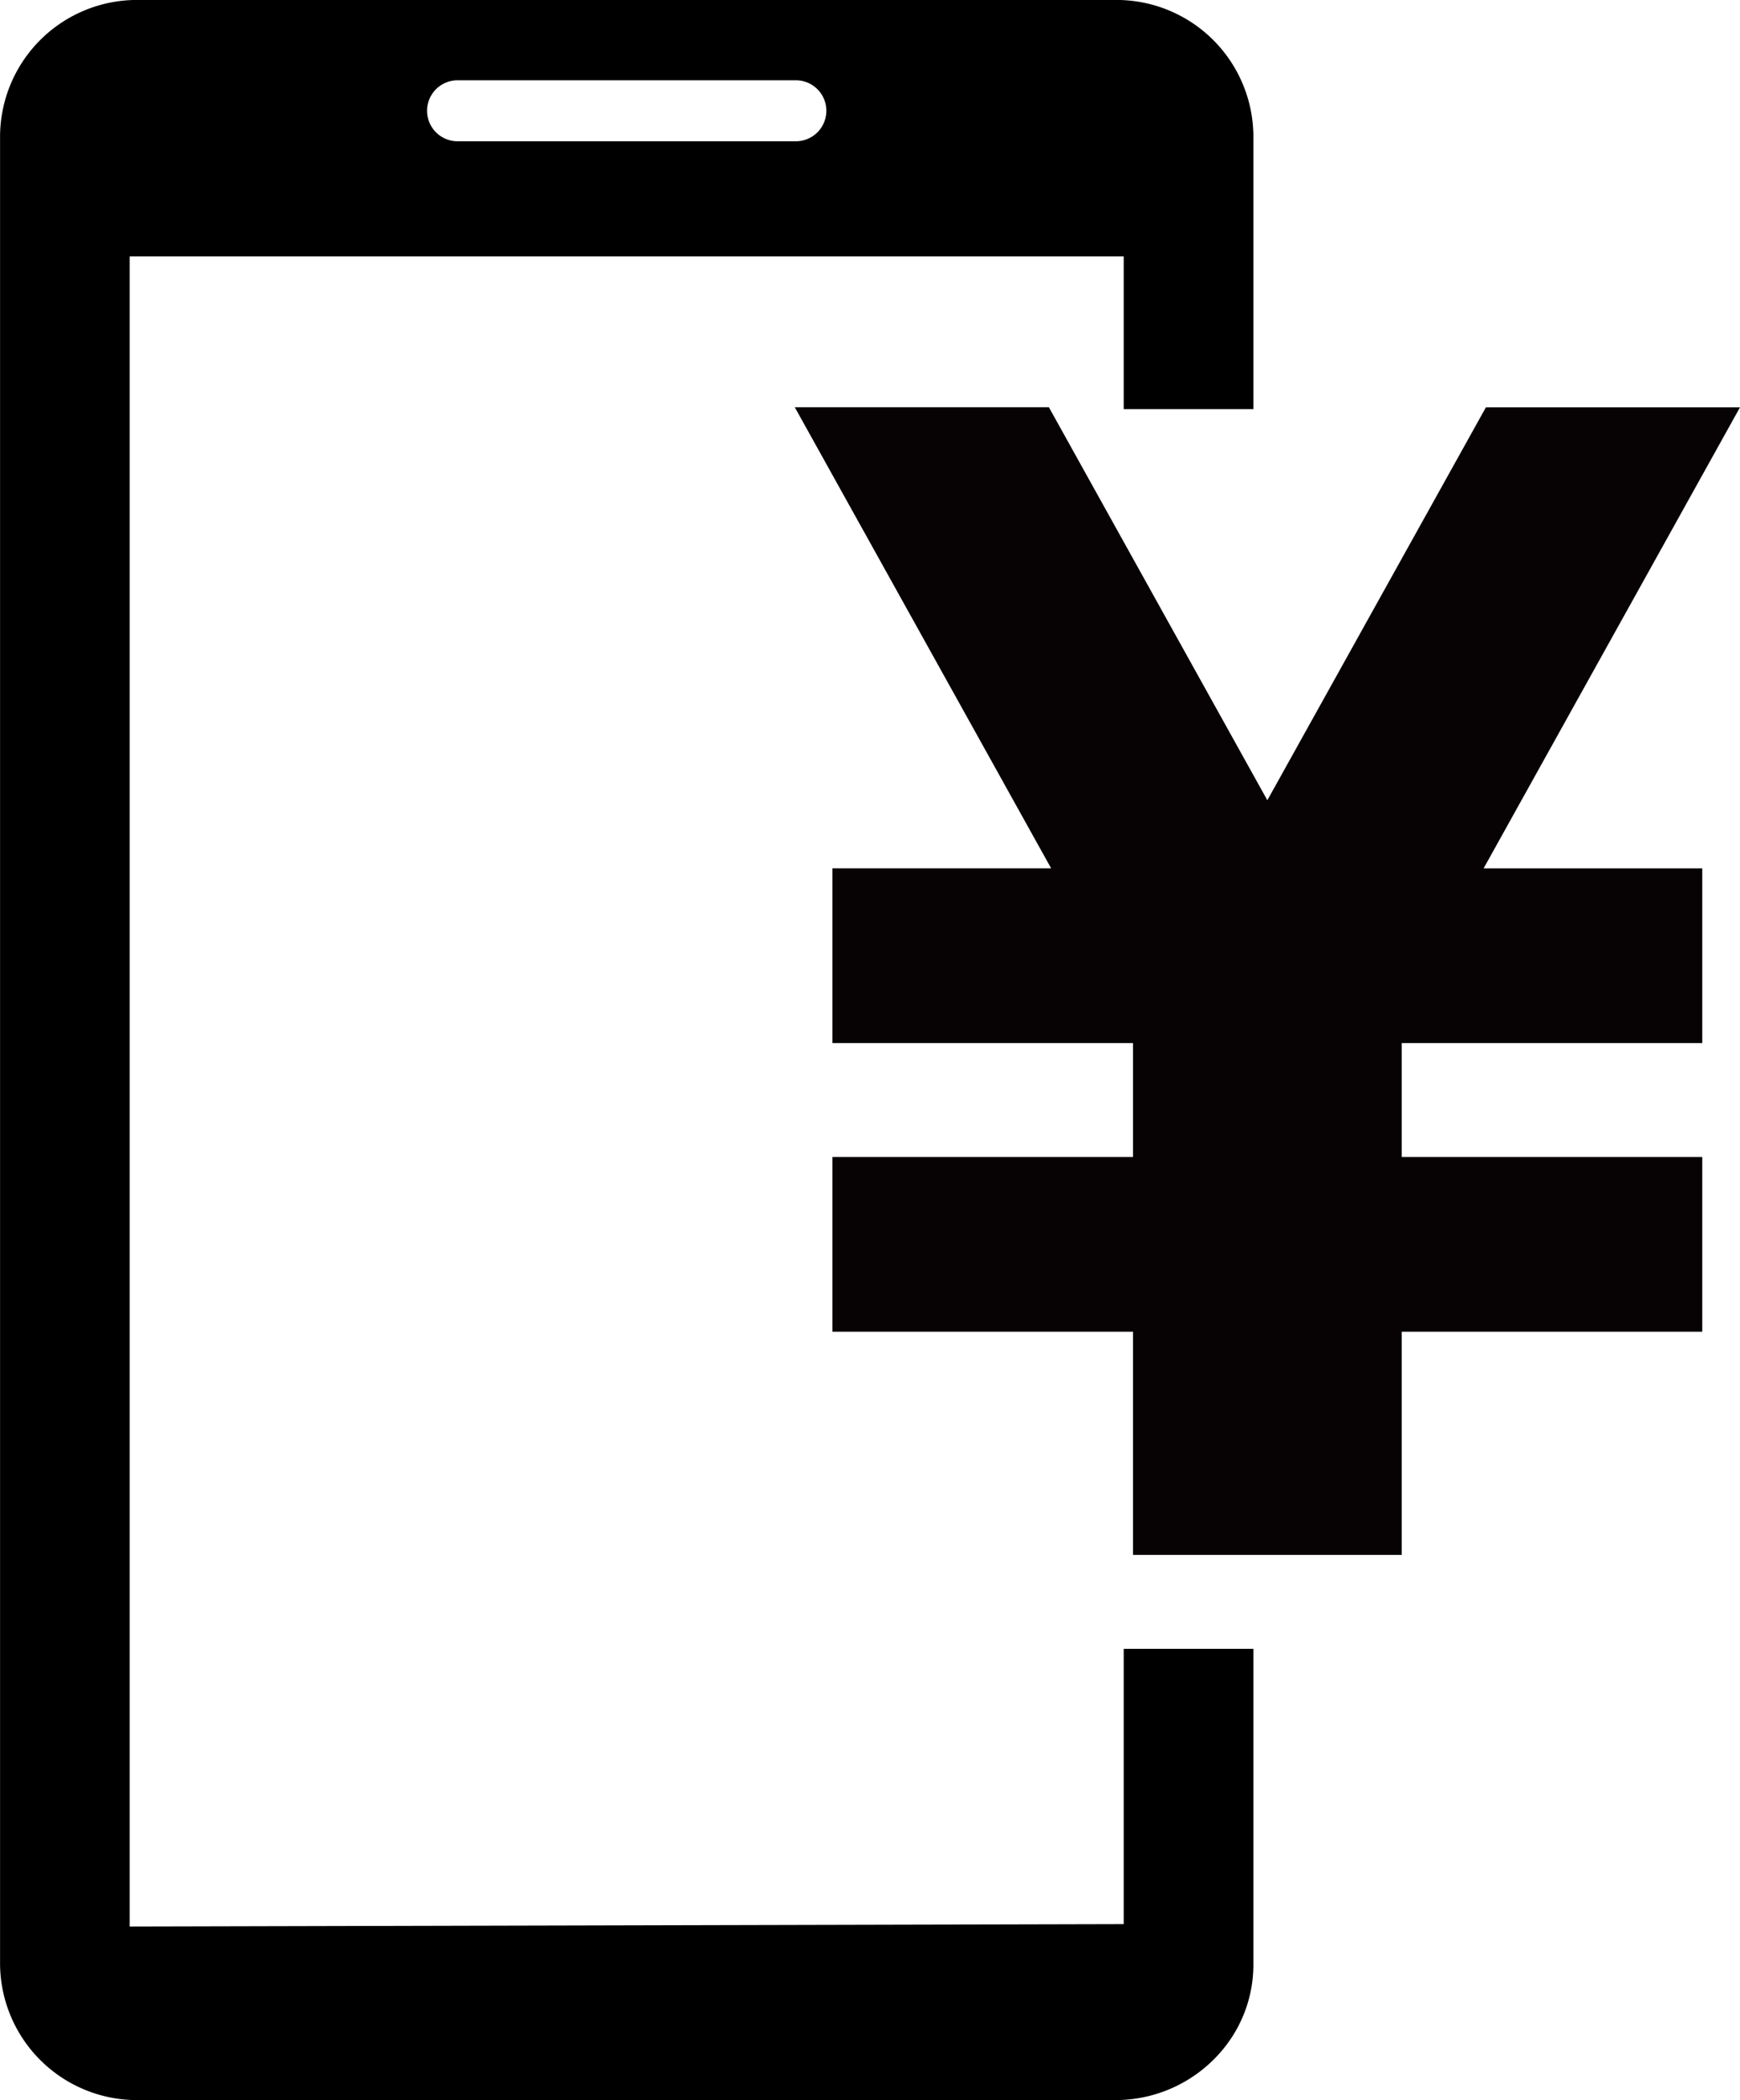
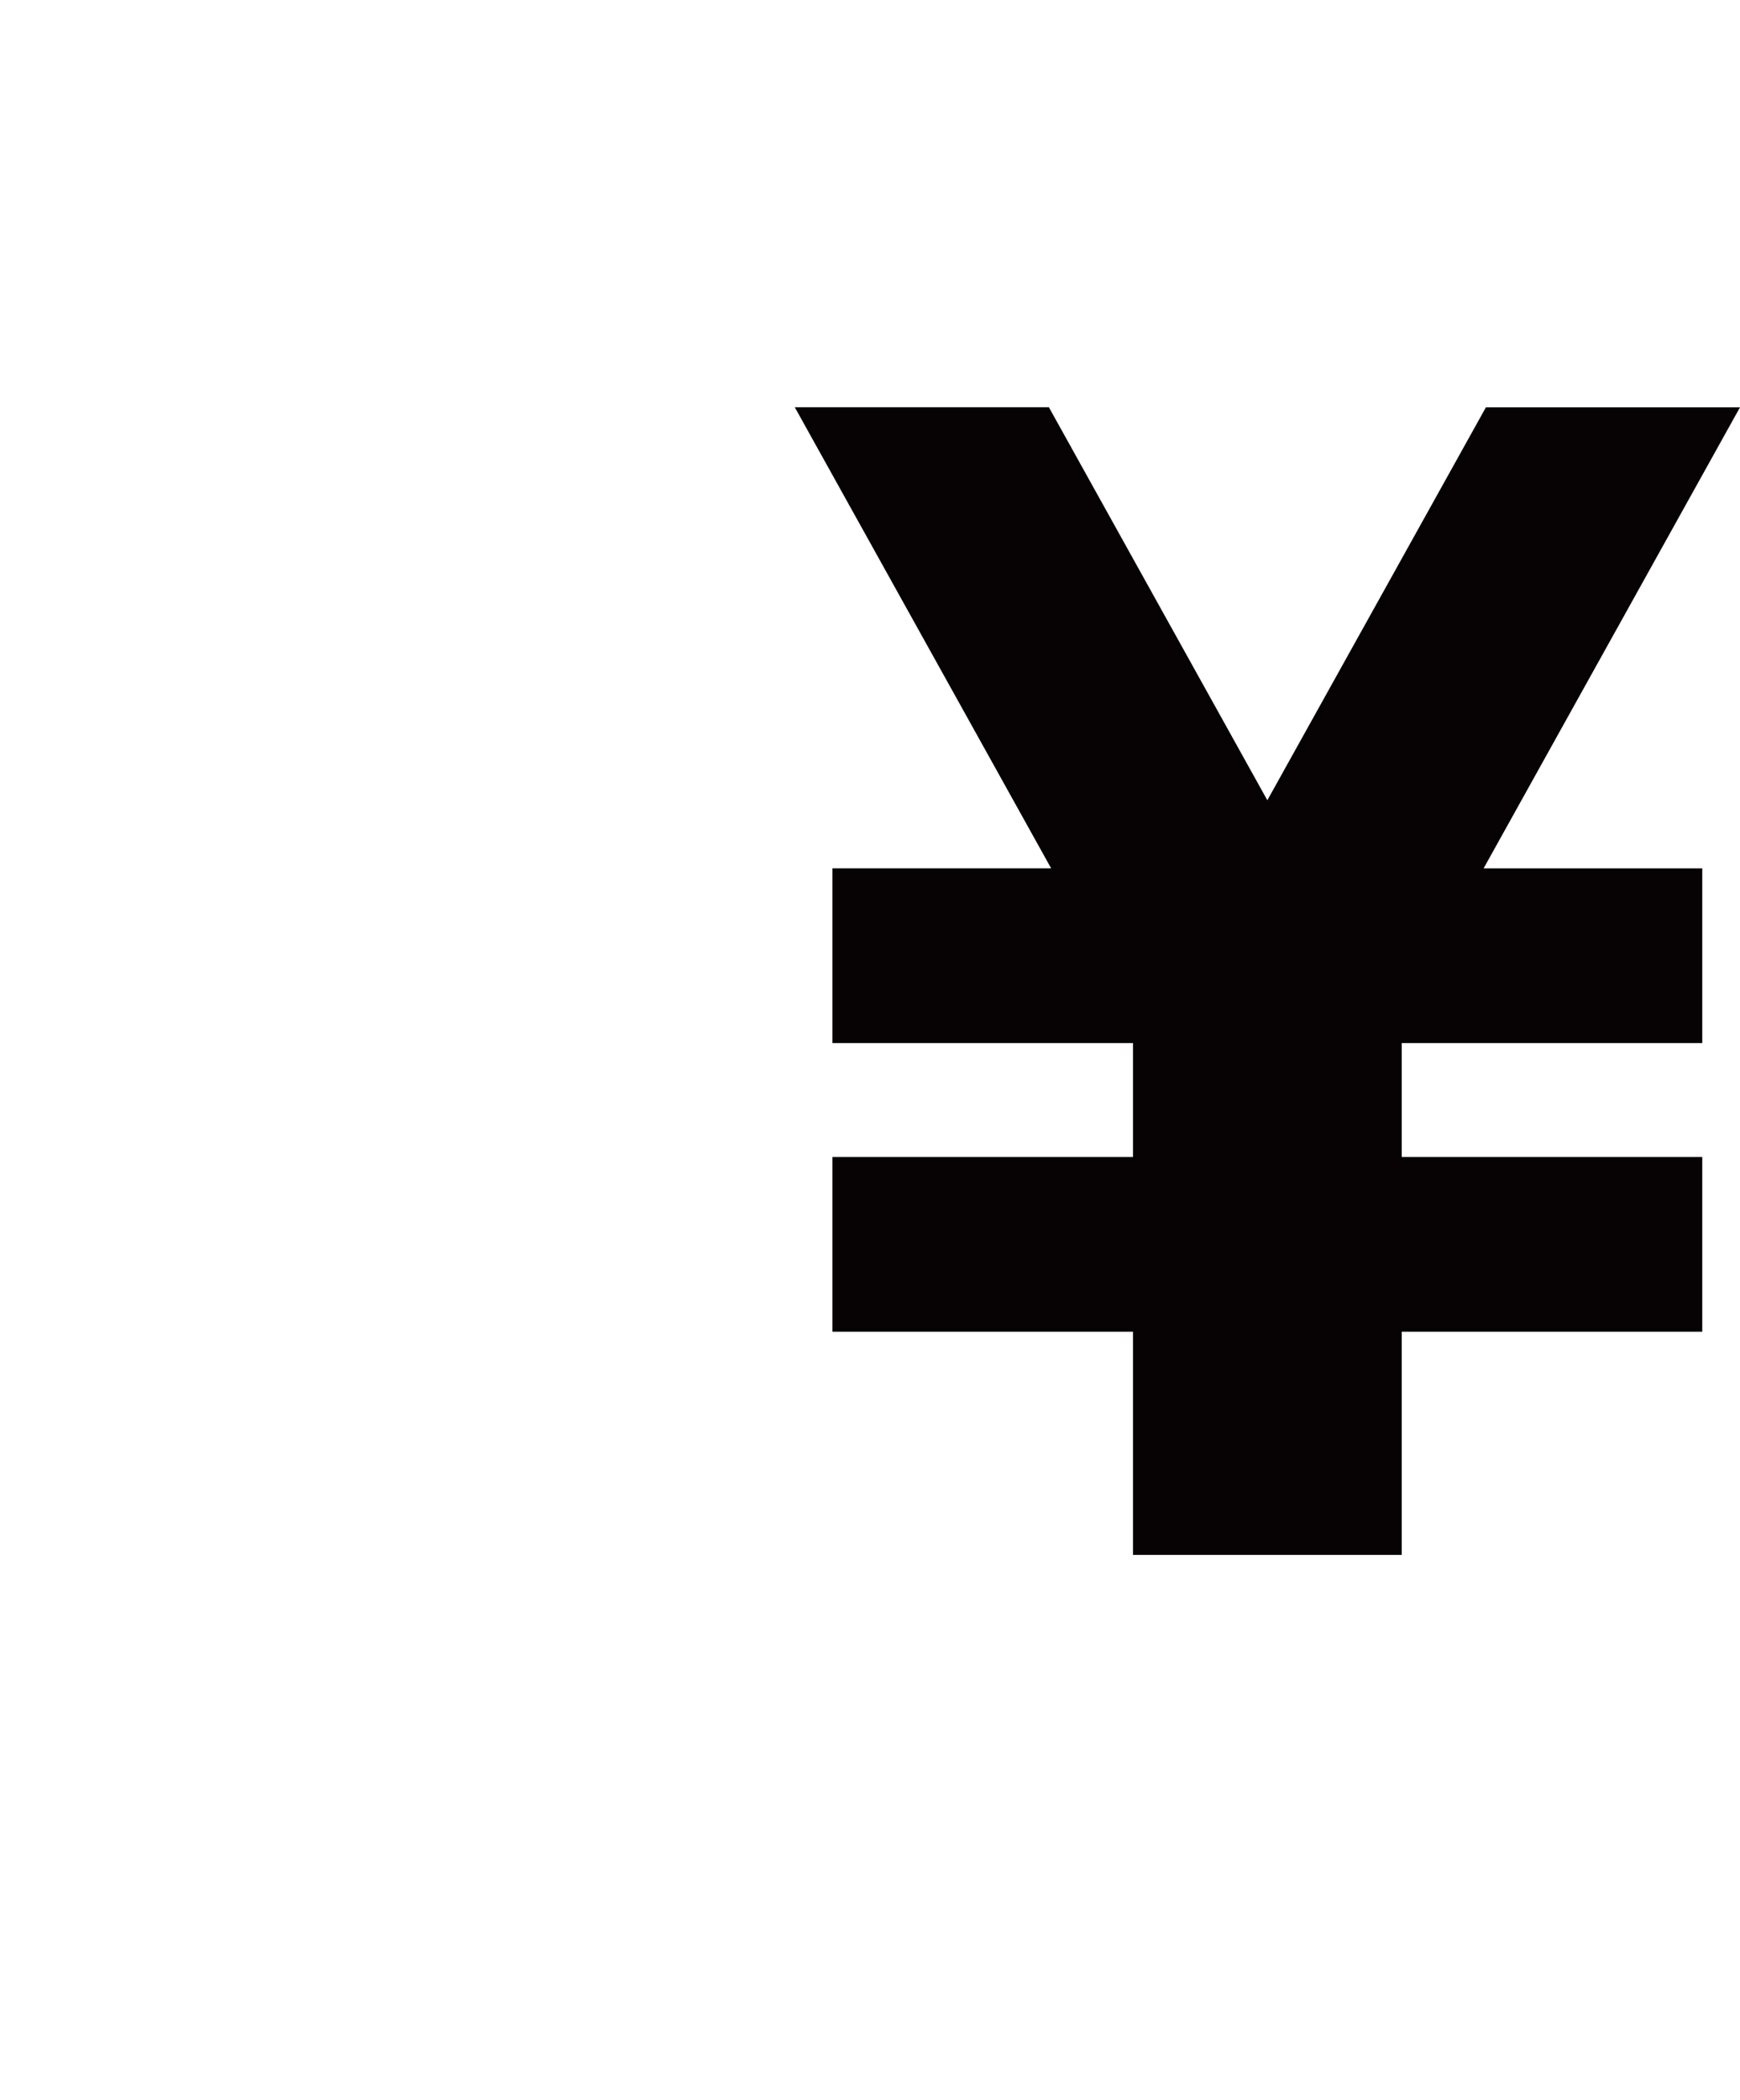
<svg xmlns="http://www.w3.org/2000/svg" width="82.678" height="99.749" viewBox="0 0 82.678 99.749">
  <g id="step5" transform="translate(0 0)">
    <g id="グループ_1910" data-name="グループ 1910">
-       <path id="パス_855" data-name="パス 855" d="M1282.087,823.036v13.075l-47.231.114V756.9h47.231v7.254h6.162v-13a6.507,6.507,0,0,0-6.576-6.434h-46.4a6.508,6.508,0,0,0-6.577,6.434v86.88a6.509,6.509,0,0,0,6.577,6.435h46.4a6.617,6.617,0,0,0,5.194-2.489,6.318,6.318,0,0,0,1.382-3.946v-15Zm-31.615-74.5h16a1.448,1.448,0,1,1,0,2.895h-16a1.448,1.448,0,1,1,0-2.895Z" transform="translate(-1228.693 -744.722)" fill-rule="evenodd" />
-     </g>
+       </g>
    <g id="グループ_1911" data-name="グループ 1911" transform="translate(37.765 19.346)">
      <path id="パス_856" data-name="パス 856" d="M1492.273,856.737H1480.2L1469.814,875.4l-10.38-18.666H1447.36l12.181,21.9H1449.15v8.3h14.28v5.409h-14.28v8.3h14.28v10.6H1476.2v-10.6h14.28v-8.3H1476.2v-5.409h14.28v-8.3h-10.389Z" transform="translate(-1447.36 -856.737)" fill="#070304" />
    </g>
  </g>
</svg>